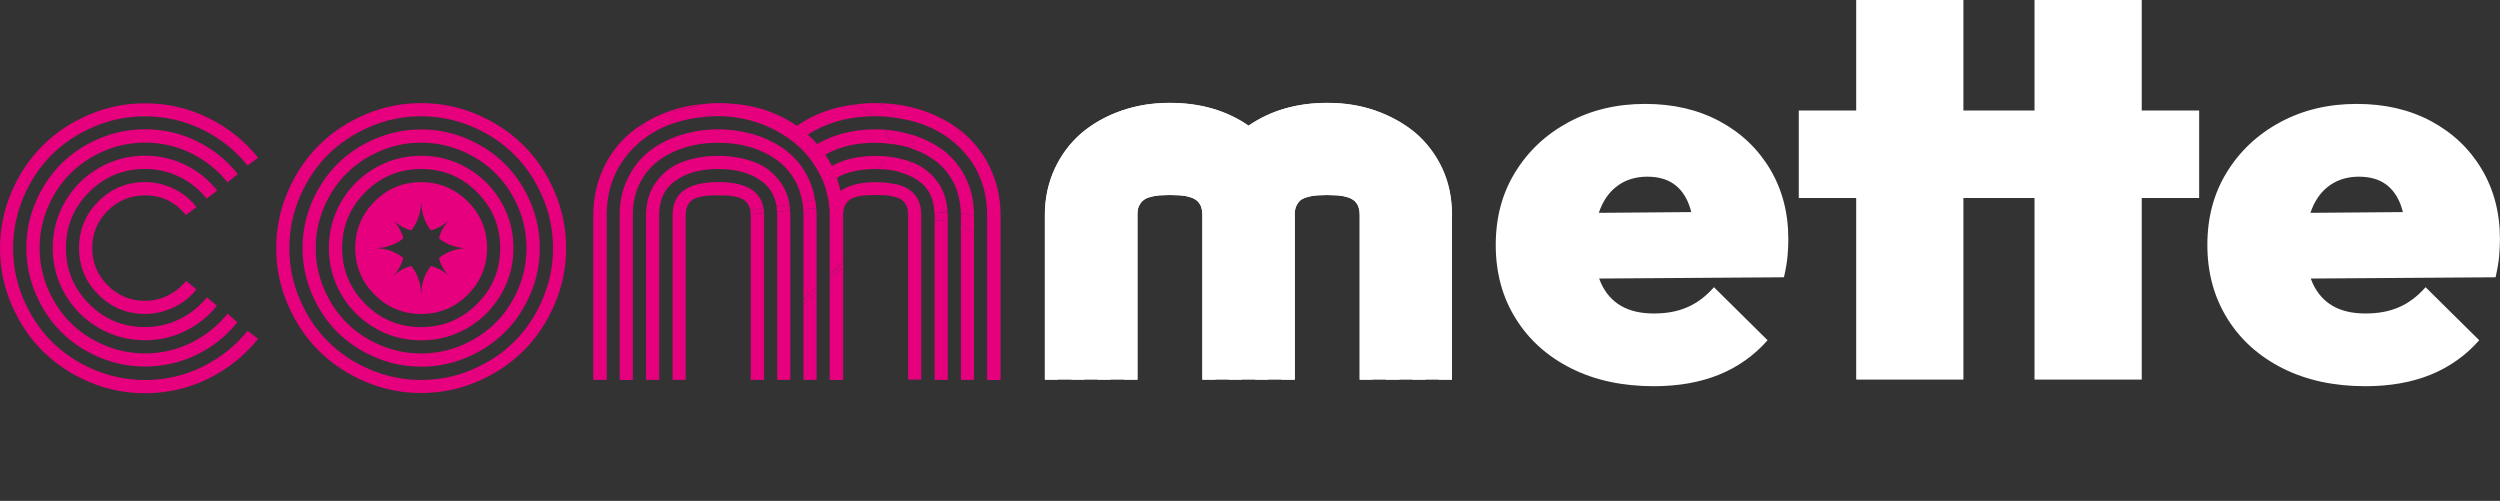
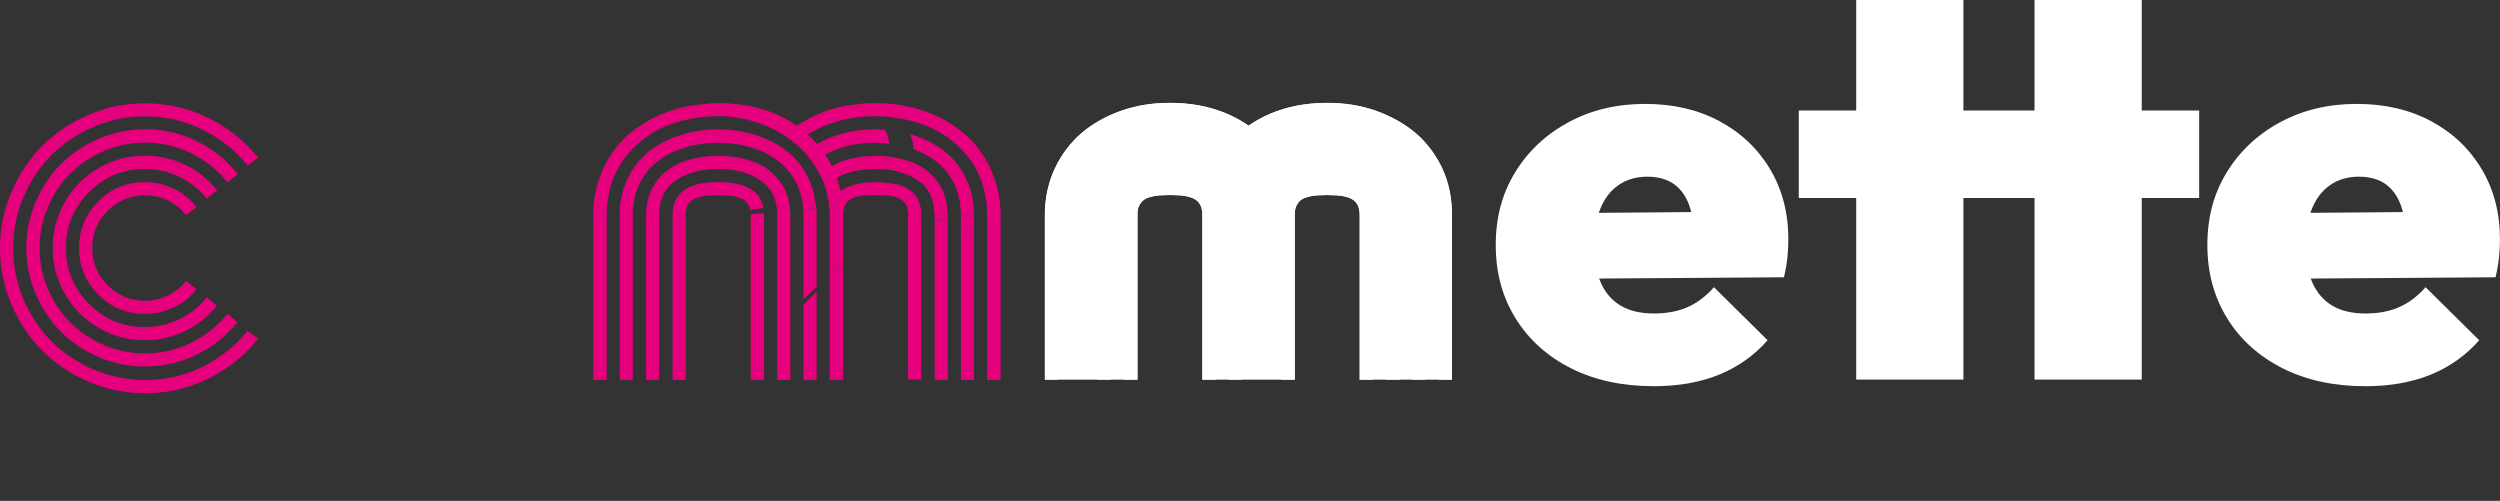
<svg xmlns="http://www.w3.org/2000/svg" viewBox="0 0 468.93 93.95">
  <rect x="0" y="0" width="468.93" height="93.95" fill="#333333" stroke="none" />
  <defs>
    <style>      .cls-1 {        fill: #fff;      }      .cls-2 {        fill: #e6007e;      }    </style>
  </defs>
  <g id="Calque_2" data-name="Calque 2">
    <g>
      <path class="cls-1" d="M310.21,72.44c-5.88,0-11.05-1.11-15.49-3.34s-7.92-5.33-10.41-9.34c-2.5-4-3.75-8.6-3.75-13.8s1.21-9.68,3.64-13.64c2.43-3.97,5.76-7.1,10-9.39,4.24-2.29,9.03-3.44,14.36-3.44s9.92,1.08,13.95,3.23c4.03,2.16,7.2,5.15,9.49,8.98,2.29,3.83,3.44,8.21,3.44,13.13,0,1.03-.05,2.1-.15,3.23-.1,1.13-.33,2.45-.67,3.95l-45.55.31v-12.31l38.07-.31-9.34,5.44c0-2.73-.33-4.98-.98-6.72-.65-1.74-1.63-3.06-2.92-3.95-1.3-.89-2.94-1.33-4.93-1.33s-3.83.51-5.33,1.54c-1.51,1.03-2.65,2.5-3.44,4.41-.79,1.92-1.18,4.24-1.18,6.98s.43,5.15,1.28,7.03c.85,1.88,2.1,3.3,3.74,4.26,1.64.96,3.7,1.44,6.16,1.44s4.5-.39,6.31-1.18,3.47-2.03,4.98-3.75l10.06,9.95c-2.53,2.87-5.58,5.03-9.13,6.47-3.56,1.44-7.63,2.15-12.21,2.15Z" />
      <path class="cls-1" d="M337.4,37.14v-16.41h75.1v16.41h-75.1ZM348.17,71.2V0h20.11v71.2h-20.11ZM381.62,71.2V0h20.11v71.2h-20.11Z" />
      <path class="cls-1" d="M443.69,72.44c-5.88,0-11.05-1.11-15.49-3.34s-7.92-5.33-10.41-9.34-3.75-8.6-3.75-13.8,1.21-9.68,3.64-13.64,5.76-7.1,10-9.39c4.24-2.29,9.03-3.44,14.36-3.44s9.92,1.08,13.95,3.23c4.03,2.16,7.2,5.15,9.49,8.98,2.29,3.83,3.44,8.21,3.44,13.13,0,1.03-.05,2.1-.15,3.23-.1,1.13-.33,2.45-.67,3.95l-45.55.31v-12.31l38.07-.31-9.34,5.44c0-2.73-.33-4.98-.98-6.72-.65-1.74-1.63-3.06-2.92-3.95-1.3-.89-2.94-1.33-4.93-1.33s-3.83.51-5.33,1.54c-1.51,1.03-2.65,2.5-3.44,4.41-.79,1.92-1.18,4.24-1.18,6.98s.43,5.15,1.28,7.03c.85,1.88,2.1,3.3,3.74,4.26,1.64.96,3.7,1.44,6.16,1.44s4.5-.39,6.31-1.18,3.47-2.03,4.98-3.75l10.06,9.95c-2.53,2.87-5.58,5.03-9.13,6.47-3.56,1.44-7.63,2.15-12.21,2.15Z" />
      <path class="cls-1" d="M227.99,40.33v30.88h-2.46v-30.88c0-.7-.12-1.23-.29-1.7-.23-.47-.53-.88-.88-1.11-.35-.23-.76-.47-1.35-.59-.53-.18-1.11-.23-1.64-.29-.53,0-1.17-.06-1.93-.06s-1.41.06-1.93.06c-.53.06-1.11.12-1.64.29-.59.12-1.05.35-1.35.59-.35.23-.64.64-.88,1.11-.23.47-.29,1-.29,1.7v30.88h-2.52v-30.88c0-4.16,2.87-6.21,8.61-6.21s8.55,2.05,8.55,6.21Z" />
      <path class="cls-1" d="M272.34,40.33v30.88h-2.46v-30.88c0-3.75-.94-7.03-2.81-9.9-1.93-2.81-4.45-4.98-7.62-6.45-3.11-1.46-6.62-2.23-10.49-2.23-4.86,0-9.08,1.17-12.71,3.46.53.47,1.11,1.05,1.76,1.76,3.11-1.82,6.8-2.75,10.96-2.75,2.52,0,4.92.41,7.15,1.11,2.29.76,4.22,1.76,5.86,3.11,1.7,1.35,3.05,3.05,3.98,5.1,1,1.99,1.46,4.28,1.46,6.8v30.88h-2.46v-30.88c0-2.17-.41-4.1-1.29-5.86-.82-1.76-1.93-3.16-3.4-4.28s-3.16-1.99-5.1-2.58c-1.93-.59-3.98-.88-6.21-.88-3.63,0-6.8.7-9.43,2.23.41.64.82,1.35,1.23,2.11,2.23-1.23,4.98-1.87,8.2-1.87,2.52,0,4.8.41,6.8,1.17,1.99.82,3.63,2.05,4.86,3.75,1.23,1.7,1.87,3.81,1.87,6.21v30.88h-2.52v-30.88c0-2.93-1-5.1-3.05-6.5-2.05-1.46-4.69-2.17-7.97-2.17-2.99,0-5.39.53-7.27,1.64.29.88.53,1.7.7,2.46,1.46-1.05,3.63-1.64,6.56-1.64,5.68,0,8.55,2.05,8.55,6.21v30.88h-2.46v-30.88c0-.7-.12-1.23-.29-1.7-.23-.47-.53-.88-.88-1.11-.35-.23-.76-.47-1.35-.59-.59-.18-1.11-.23-1.64-.29-.53,0-1.17-.06-1.93-.06s-1.46.06-1.99.06c-.53.06-1.05.12-1.58.29-.59.12-1.05.35-1.41.59-.29.23-.59.64-.82,1.11-.23.47-.29,1-.29,1.7v30.88h-2.52v-30.88c0-2.52-.53-4.92-1.64-7.21-1.11-2.28-2.64-4.28-4.51-5.92-1.87-1.64-4.1-2.99-6.68-3.98-2.58-.94-5.27-1.46-8.09-1.46-3.87,0-7.38.76-10.55,2.17-3.11,1.46-5.62,3.63-7.56,6.5-1.87,2.81-2.87,6.15-2.87,9.9v30.88h-2.46v-30.88c0-3.16.64-6.09,1.87-8.73,1.23-2.64,2.93-4.86,5.04-6.68,2.11-1.76,4.57-3.16,7.44-4.16,2.87-1,5.86-1.46,9.08-1.46,5.68,0,10.61,1.41,14.76,4.28,4.16-2.87,9.08-4.28,14.77-4.28,3.22,0,6.21.47,9.08,1.46,2.81,1,5.33,2.4,7.44,4.16,2.11,1.82,3.81,4.04,5.04,6.68,1.23,2.64,1.82,5.57,1.82,8.73Z" />
-       <path class="cls-1" d="M236.43,33.53c1,1.99,1.46,4.28,1.46,6.8v30.88h-2.46v-30.88c0-2.17-.41-4.1-1.23-5.86-.88-1.76-1.99-3.16-3.46-4.28s-3.16-1.99-5.1-2.58c-1.93-.59-3.98-.88-6.21-.88s-4.28.29-6.21.88c-1.93.59-3.63,1.46-5.1,2.58s-2.58,2.52-3.46,4.28c-.82,1.76-1.23,3.69-1.23,5.86v30.88h-2.46v-30.88c0-2.52.47-4.8,1.46-6.8.94-2.05,2.29-3.75,3.93-5.1,1.7-1.35,3.63-2.34,5.86-3.11,2.29-.7,4.69-1.11,7.21-1.11s4.92.41,7.15,1.11c2.29.76,4.22,1.76,5.92,3.11,1.64,1.35,2.99,3.05,3.93,5.1Z" />
      <path class="cls-1" d="M231.09,34.12c1.23,1.7,1.87,3.81,1.87,6.21v30.88h-2.46v-30.88c0-2.93-1.05-5.1-3.11-6.5-2.05-1.46-4.69-2.17-7.97-2.17s-5.92.7-7.97,2.17c-2.05,1.41-3.11,3.57-3.11,6.5v30.88h-2.46v-30.88c0-2.4.64-4.51,1.87-6.21,1.23-1.7,2.81-2.93,4.86-3.75,1.99-.76,4.28-1.17,6.8-1.17s4.8.41,6.8,1.17c1.99.82,3.63,2.05,4.86,3.75Z" />
      <path class="cls-1" d="M272.34,40.33v30.88h-17.29v-30.88c0-.7-.12-1.23-.29-1.7-.23-.47-.53-.88-.88-1.11-.35-.23-.76-.47-1.35-.59-.59-.18-1.11-.23-1.64-.29-.53,0-1.17-.06-1.93-.06s-1.47.06-1.99.06c-.53.06-1.05.12-1.58.29-.59.12-1.05.35-1.41.59-.29.23-.59.64-.82,1.11-.23.47-.29,1-.29,1.7v30.88h-17.34v-30.88c0-.7-.12-1.23-.29-1.7-.23-.47-.53-.88-.88-1.11-.35-.23-.76-.47-1.35-.59-.53-.18-1.11-.23-1.64-.29-.53,0-1.17-.06-1.93-.06s-1.41.06-1.93.06c-.53.06-1.11.12-1.64.29-.59.12-1.05.35-1.35.59-.35.23-.64.64-.88,1.11-.23.47-.29,1-.29,1.7v30.88h-17.34v-30.88c0-.26,0-.51.01-.77,0-.18.01-.36.03-.54,0-.18.02-.35.04-.52.01-.17.03-.34.05-.51,0-.09.02-.19.03-.28.03-.23.06-.46.09-.69.03-.21.06-.41.1-.62.02-.1.04-.21.06-.31.02-.09.04-.18.06-.28.01-.07.03-.14.05-.21.02-.1.04-.19.07-.29.02-.09.04-.17.07-.26.02-.09.05-.18.07-.27.02-.07.04-.14.06-.2.03-.13.07-.26.11-.38.01-.04.02-.08.03-.11.03-.1.06-.19.09-.29.03-.1.07-.21.1-.31.01-.04.03-.08.04-.11.04-.12.09-.25.13-.37.05-.14.1-.28.16-.41.07-.17.14-.34.21-.5.07-.17.15-.33.22-.5,1.23-2.64,2.93-4.86,5.04-6.68,2.11-1.76,4.57-3.16,7.44-4.16,2.87-1,5.86-1.47,9.08-1.47,5.69,0,10.61,1.41,14.77,4.28,4.16-2.87,9.08-4.28,14.77-4.28,3.22,0,6.21.47,9.08,1.47,2.81,1,5.33,2.4,7.44,4.16,2.11,1.82,3.81,4.04,5.04,6.68,1.23,2.64,1.82,5.57,1.82,8.73Z" />
    </g>
  </g>
  <g id="Calque_1" data-name="Calque 1">
    <g>
      <path class="cls-2" d="M48.44,29.57l-1.99,1.48c-2.31-2.86-5.14-5.12-8.5-6.76s-6.94-2.47-10.76-2.47c-3.34,0-6.54.65-9.6,1.96s-5.69,3.06-7.9,5.27-3.97,4.84-5.27,7.9-1.96,6.25-1.96,9.6.65,6.54,1.96,9.6,3.06,5.69,5.27,7.9,4.84,3.97,7.9,5.27,6.25,1.96,9.6,1.96c3.82,0,7.41-.82,10.76-2.47s6.19-3.9,8.5-6.76l1.96,1.51c-2.54,3.16-5.66,5.65-9.36,7.47s-7.65,2.73-11.86,2.73c-3.68,0-7.2-.72-10.56-2.16s-6.24-3.38-8.67-5.8-4.36-5.32-5.8-8.67-2.16-6.87-2.16-10.56.72-7.2,2.16-10.56,3.38-6.24,5.8-8.67,5.32-4.36,8.67-5.8,6.87-2.16,10.56-2.16c4.21,0,8.17.91,11.88,2.73s6.83,4.32,9.37,7.5ZM44.6,32.66l-1.92,1.54c-1.85-2.31-4.13-4.13-6.83-5.46s-5.58-1.99-8.65-1.99c-2.68,0-5.24.52-7.67,1.56s-4.54,2.45-6.32,4.22-3.18,3.88-4.22,6.32-1.56,5-1.56,7.67.52,5.24,1.56,7.67,2.45,4.54,4.22,6.32,3.88,3.18,6.32,4.22,5,1.56,7.67,1.56c3.07,0,5.95-.66,8.65-1.99s4.98-3.15,6.83-5.46l1.85,1.61c-2.08,2.59-4.63,4.62-7.66,6.09s-6.25,2.21-9.68,2.21c-3.02,0-5.9-.59-8.65-1.77s-5.11-2.76-7.09-4.74-3.56-4.34-4.74-7.09-1.77-5.63-1.77-8.65.59-5.9,1.77-8.65,2.76-5.11,4.74-7.09,4.34-3.56,7.09-4.74,5.63-1.77,8.65-1.77c3.46,0,6.7.74,9.73,2.23s5.59,3.54,7.67,6.15ZM40.72,35.75l-1.96,1.51c-1.37-1.74-3.07-3.1-5.1-4.09s-4.18-1.48-6.47-1.48c-4.1,0-7.59,1.45-10.49,4.36s-4.34,6.4-4.34,10.47,1.45,7.56,4.34,10.47,6.39,4.36,10.49,4.36c2.29,0,4.45-.5,6.49-1.49s3.74-2.36,5.12-4.1l1.89,1.58c-1.6,2.01-3.58,3.6-5.94,4.75s-4.87,1.73-7.55,1.73c-3.14,0-6.03-.77-8.69-2.32s-4.75-3.64-6.3-6.3-2.32-5.55-2.32-8.69.77-6.03,2.32-8.69,3.64-4.75,6.3-6.3,5.55-2.32,8.69-2.32c2.68,0,5.2.58,7.57,1.73s4.35,2.75,5.96,4.79ZM36.87,38.84l-1.99,1.51c-1.99-2.47-4.55-3.71-7.69-3.71-2.72,0-5.05.97-6.99,2.9s-2.9,4.26-2.9,6.99.97,5.05,2.9,6.99,4.26,2.9,6.99,2.9c1.53,0,2.97-.33,4.31-1s2.48-1.58,3.42-2.75l1.92,1.61c-1.14,1.44-2.56,2.57-4.26,3.38s-3.49,1.22-5.39,1.22c-3.41,0-6.32-1.21-8.74-3.62s-3.62-5.33-3.62-8.74,1.21-6.32,3.62-8.74,5.33-3.62,8.74-3.62c1.92,0,3.73.42,5.42,1.25s3.11,1.97,4.26,3.42Z" />
-       <path class="cls-2" d="M53.97,57.09c-1.44-3.35-2.16-6.87-2.16-10.56s.72-7.2,2.16-10.56,3.38-6.24,5.8-8.67,5.32-4.36,8.67-5.8,6.87-2.16,10.56-2.16,7.2.72,10.56,2.16,6.24,3.38,8.67,5.8,4.36,5.32,5.8,8.67,2.16,6.87,2.16,10.56-.72,7.2-2.16,10.56-3.38,6.24-5.8,8.67-5.32,4.36-8.67,5.8-6.87,2.16-10.56,2.16-7.2-.72-10.56-2.16-6.24-3.38-8.67-5.8-4.36-5.32-5.8-8.67ZM56.23,36.94c-1.3,3.06-1.96,6.25-1.96,9.6s.65,6.54,1.96,9.6,3.06,5.69,5.27,7.9,4.84,3.97,7.9,5.27,6.25,1.96,9.6,1.96,6.54-.65,9.6-1.96,5.69-3.06,7.9-5.27,3.97-4.84,5.27-7.9,1.96-6.25,1.96-9.6-.65-6.54-1.96-9.6-3.06-5.69-5.27-7.9-4.84-3.97-7.9-5.27-6.25-1.96-9.6-1.96-6.54.65-9.6,1.96-5.69,3.06-7.9,5.27-3.97,4.84-5.27,7.9ZM58.52,55.18c-1.18-2.75-1.77-5.63-1.77-8.65s.59-5.9,1.77-8.65,2.76-5.11,4.74-7.09,4.34-3.56,7.09-4.74,5.63-1.77,8.65-1.77,5.9.59,8.65,1.77,5.11,2.76,7.09,4.74,3.56,4.34,4.74,7.09,1.77,5.63,1.77,8.65-.59,5.9-1.77,8.65-2.76,5.11-4.74,7.09-4.34,3.56-7.09,4.74c-2.75,1.18-5.63,1.77-8.65,1.77s-5.9-.59-8.65-1.77-5.11-2.76-7.09-4.74-3.56-4.34-4.74-7.09ZM60.78,38.86c-1.04,2.44-1.56,5-1.56,7.67s.52,5.24,1.56,7.67,2.45,4.54,4.22,6.32,3.88,3.18,6.32,4.22,5,1.56,7.67,1.56,5.24-.52,7.67-1.56,4.54-2.45,6.32-4.22,3.18-3.88,4.22-6.32,1.56-5,1.56-7.67-.52-5.24-1.56-7.67-2.45-4.54-4.22-6.32-3.88-3.18-6.32-4.22-5-1.56-7.67-1.56-5.24.52-7.67,1.56-4.54,2.45-6.32,4.22-3.18,3.88-4.22,6.32ZM64.01,55.22c-1.54-2.65-2.32-5.55-2.32-8.69s.77-6.03,2.32-8.69,3.64-4.75,6.3-6.3,5.55-2.32,8.69-2.32,6.03.77,8.69,2.32,4.75,3.64,6.3,6.3,2.32,5.55,2.32,8.69-.77,6.03-2.32,8.69-3.64,4.75-6.3,6.3-5.55,2.32-8.69,2.32-6.03-.77-8.69-2.32-4.75-3.64-6.3-6.3ZM68.51,36.06c-2.9,2.91-4.34,6.4-4.34,10.47s1.45,7.56,4.34,10.47,6.39,4.36,10.49,4.36,7.59-1.45,10.49-4.36,4.34-6.4,4.34-10.47-1.45-7.56-4.34-10.47-6.39-4.36-10.49-4.36-7.59,1.45-10.49,4.36ZM70.26,55.27c-2.41-2.41-3.62-5.33-3.62-8.74s1.21-6.32,3.62-8.74,5.33-3.62,8.74-3.62,6.32,1.21,8.74,3.62,3.62,5.33,3.62,8.74-1.21,6.32-3.62,8.74-5.33,3.62-8.74,3.62-6.32-1.21-8.74-3.62ZM72.01,39.55c-1.93,1.93-2.9,4.26-2.9,6.99s.97,5.05,2.9,6.99,4.26,2.9,6.99,2.9,5.05-.97,6.99-2.9,2.9-4.26,2.9-6.99-.97-5.05-2.9-6.99-4.26-2.9-6.99-2.9-5.05.97-6.99,2.9Z" />
      <path class="cls-2" d="M134.71,34.16c-5.74,0-8.55,2.05-8.55,6.21v30.88h2.46v-30.88c0-.7.12-1.23.29-1.7.23-.47.53-.88.88-1.11.35-.23.76-.47,1.35-.59.53-.18,1.11-.23,1.64-.29.53,0,1.17-.06,1.93-.06s1.41.06,1.93.06c.53.06,1.11.12,1.64.29.59.12,1.05.35,1.35.59.35.23.64.64.88,1.11.06.23.18.47.23.7.82-.12,1.64-.23,2.46-.35-.59-3.28-3.4-4.86-8.5-4.86ZM143.27,39.97c-.82.06-1.64.12-2.46.23v31.05h2.52v-30.88c0-.12,0-.29-.06-.41ZM148.19,39.5c-.82.06-1.64.12-2.46.23.06.23.06.41.06.64v30.88h2.46v-30.88c0-.29,0-.59-.06-.88ZM146.37,34.16c-1.23-1.7-2.81-2.99-4.86-3.75-1.99-.76-4.28-1.17-6.8-1.17s-4.8.41-6.8,1.17c-1.99.76-3.63,2.05-4.86,3.75-1.23,1.7-1.87,3.81-1.87,6.21v30.88h2.46v-30.88c0-2.93,1.05-5.1,3.11-6.5,2.05-1.46,4.69-2.17,7.97-2.17s5.92.7,7.97,2.17c1.64,1.11,2.64,2.75,2.99,4.86.82-.12,1.58-.23,2.4-.35-.23-1.58-.82-2.99-1.7-4.22ZM151.7,33.58c-.94-2.05-2.29-3.75-3.93-5.1-1.7-1.35-3.63-2.34-5.86-3.11-2.28-.7-4.69-1.11-7.21-1.11s-4.92.41-7.15,1.11c-2.29.76-4.22,1.76-5.92,3.11-1.64,1.35-2.99,3.05-3.93,5.1-1,1.99-1.46,4.28-1.46,6.8v30.88h2.46v-30.88c0-2.17.41-4.1,1.23-5.86.88-1.76,1.99-3.16,3.46-4.28,1.46-1.11,3.16-1.99,5.1-2.58,1.93-.59,3.98-.88,6.21-.88s4.28.29,6.21.88c1.93.59,3.63,1.46,5.1,2.58,1.46,1.11,2.58,2.52,3.46,4.28.47,1.05.82,2.17,1.05,3.4.82-.12,1.58-.29,2.34-.47-.18-1.41-.59-2.7-1.17-3.87ZM150.71,57.13v14.12h2.46v-16.52c-.82.82-1.64,1.64-2.46,2.4ZM153.11,39.03c-.82.06-1.64.18-2.46.23.06.35.06.7.06,1.11v15.76c.82-.76,1.64-1.52,2.46-2.34v-13.42c0-.47,0-.88-.06-1.35ZM146.37,34.16c-1.23-1.7-2.81-2.99-4.86-3.75-1.99-.76-4.28-1.17-6.8-1.17s-4.8.41-6.8,1.17c-1.99.76-3.63,2.05-4.86,3.75-1.23,1.7-1.87,3.81-1.87,6.21v5.1c.82-.47,1.64-.88,2.46-1.29v-3.81c0-2.93,1.05-5.1,3.11-6.5,2.05-1.46,4.69-2.17,7.97-2.17s5.92.7,7.97,2.17c1.64,1.11,2.64,2.75,2.99,4.86.82-.12,1.58-.23,2.4-.35-.23-1.58-.82-2.99-1.7-4.22ZM175.9,34.16c-1.23-1.7-2.87-2.99-4.86-3.75-.06,0-.12-.06-.18-.06-.23.76-.64,1.52-1.23,2.23.94.29,1.82.76,2.58,1.29,1.99,1.35,2.99,3.4,3.05,6.15.12-.06.23-.06.35-.06.76-.06,1.41-.12,2.11-.12-.06-2.17-.7-4.1-1.82-5.68ZM181.23,33.58c-.94-2.05-2.29-3.75-3.93-5.1-1.7-1.35-3.63-2.34-5.92-3.11-.23-.06-.47-.12-.7-.18.47.94.7,1.87.64,2.81,1.58.53,2.99,1.29,4.22,2.23,1.46,1.11,2.58,2.52,3.46,4.28.76,1.64,1.17,3.46,1.23,5.51.88.12,1.7.29,2.46.53v-.18c0-2.52-.47-4.8-1.46-6.8ZM181.23,33.58c-.94-2.05-2.29-3.75-3.93-5.1-1.7-1.35-3.63-2.34-5.92-3.11-.23-.06-.47-.12-.7-.18.47.94.7,1.87.64,2.81,1.58.53,2.99,1.29,4.22,2.23,1.46,1.11,2.58,2.52,3.46,4.28.76,1.64,1.17,3.46,1.23,5.51.88.12,1.7.29,2.46.53v-.18c0-2.52-.47-4.8-1.46-6.8ZM185.8,31.65c-1.23-2.7-2.93-4.86-5.04-6.68-2.11-1.76-4.57-3.16-7.44-4.16-2.75-.94-5.57-1.41-8.61-1.46.18.12.35.18.53.29,1.41.82,2.52,1.64,3.4,2.58,2.17.29,4.22.94,6.15,1.82,3.11,1.46,5.62,3.63,7.56,6.45,1.87,2.87,2.81,6.15,2.81,9.9v30.88h2.52v-30.88c0-3.16-.64-6.09-1.87-8.73ZM181.23,33.58c-.94-2.05-2.29-3.75-3.93-5.1-1.7-1.35-3.63-2.34-5.92-3.11-.23-.06-.47-.12-.7-.18.47.94.7,1.87.64,2.81,1.58.53,2.99,1.29,4.22,2.23,1.46,1.11,2.58,2.52,3.46,4.28.76,1.64,1.17,3.46,1.23,5.51.88.12,1.7.29,2.46.53v-.18c0-2.52-.47-4.8-1.46-6.8ZM181.23,33.58c-.94-2.05-2.29-3.75-3.93-5.1-1.7-1.35-3.63-2.34-5.92-3.11-.23-.06-.47-.12-.7-.18.47.94.7,1.87.64,2.81,1.58.53,2.99,1.29,4.22,2.23,1.46,1.11,2.58,2.52,3.46,4.28.76,1.64,1.17,3.46,1.23,5.51.88.12,1.7.29,2.46.53v-.18c0-2.52-.47-4.8-1.46-6.8ZM151.7,33.58c-.94-2.05-2.29-3.75-3.93-5.1-1.7-1.35-3.63-2.34-5.86-3.11-2.28-.7-4.69-1.11-7.21-1.11s-4.92.41-7.15,1.11c-2.29.76-4.22,1.76-5.92,3.11-1.64,1.35-2.99,3.05-3.93,5.1-1,1.99-1.46,4.28-1.46,6.8v9.2c.82-.64,1.64-1.23,2.46-1.82v-7.38c0-2.17.41-4.1,1.23-5.86.88-1.76,1.99-3.16,3.46-4.28,1.46-1.11,3.16-1.99,5.1-2.58,1.93-.59,3.98-.88,6.21-.88s4.28.29,6.21.88c1.93.59,3.63,1.46,5.1,2.58,1.46,1.11,2.58,2.52,3.46,4.28.47,1.05.82,2.17,1.05,3.4.82-.12,1.58-.29,2.34-.47-.18-1.41-.59-2.7-1.17-3.87ZM175.9,34.16c-1.23-1.7-2.87-2.99-4.86-3.75-.06,0-.12-.06-.18-.06-.23.76-.64,1.52-1.23,2.23.94.29,1.82.76,2.58,1.29,1.99,1.35,2.99,3.4,3.05,6.15.12-.06.23-.06.35-.06.76-.06,1.41-.12,2.11-.12-.06-2.17-.7-4.1-1.82-5.68ZM175.32,41.43v29.82h2.46v-29.76c-.76-.12-1.58-.18-2.46-.06ZM180.24,42.19v29.06h2.46v-27.42c-.76-.7-1.58-1.23-2.46-1.64ZM181.23,33.58c-.94-2.05-2.29-3.75-3.93-5.1-1.7-1.35-3.63-2.34-5.92-3.11-.23-.06-.47-.12-.7-.18.47.94.7,1.87.64,2.81,1.58.53,2.99,1.29,4.22,2.23,1.46,1.11,2.58,2.52,3.46,4.28.76,1.64,1.17,3.46,1.23,5.51.88.12,1.7.29,2.46.53v-.18c0-2.52-.47-4.8-1.46-6.8ZM175.9,34.16c-1.23-1.7-2.87-2.99-4.86-3.75-.06,0-.12-.06-.18-.06-.23.76-.64,1.52-1.23,2.23.94.29,1.82.76,2.58,1.29,1.99,1.35,2.99,3.4,3.05,6.15.12-.06.23-.06.35-.06.76-.06,1.41-.12,2.11-.12-.06-2.17-.7-4.1-1.82-5.68ZM175.32,41.43v27.36c.7-.41,1.41-.88,2.11-1.41.12-.12.23-.18.35-.29v-25.6c-.76-.12-1.58-.18-2.46-.06ZM151.7,33.58c-.94-2.05-2.29-3.75-3.93-5.1-1.7-1.35-3.63-2.34-5.86-3.11-2.28-.7-4.69-1.11-7.21-1.11s-4.92.41-7.15,1.11c-2.29.76-4.22,1.76-5.92,3.11-1.64,1.35-2.99,3.05-3.93,5.1-1,1.99-1.46,4.28-1.46,6.8v9.2c.82-.64,1.64-1.23,2.46-1.82v-7.38c0-2.17.41-4.1,1.23-5.86.88-1.76,1.99-3.16,3.46-4.28,1.46-1.11,3.16-1.99,5.1-2.58,1.93-.59,3.98-.88,6.21-.88s4.28.29,6.21.88c1.93.59,3.63,1.46,5.1,2.58,1.46,1.11,2.58,2.52,3.46,4.28.47,1.05.82,2.17,1.05,3.4.82-.12,1.58-.29,2.34-.47-.18-1.41-.59-2.7-1.17-3.87ZM175.9,34.16c-1.23-1.7-2.87-2.99-4.86-3.75-.06,0-.12-.06-.18-.06-.23.76-.64,1.52-1.23,2.23.94.29,1.82.76,2.58,1.29,1.99,1.35,2.99,3.4,3.05,6.15.12-.06.23-.06.35-.06.76-.06,1.41-.12,2.11-.12-.06-2.17-.7-4.1-1.82-5.68ZM175.32,41.43v27.36c.7-.41,1.41-.88,2.11-1.41.12-.12.23-.18.35-.29v-25.6c-.76-.12-1.58-.18-2.46-.06ZM134.71,34.16c-5.74,0-8.55,2.05-8.55,6.21v2.69c.82-.41,1.64-.76,2.46-1v-1.7c0-.7.12-1.23.29-1.7.23-.47.53-.88.88-1.11.35-.23.76-.47,1.35-.59.53-.18,1.11-.23,1.64-.29.53,0,1.17-.06,1.93-.06s1.41.06,1.93.06c.53.06,1.11.12,1.64.29.59.12,1.05.35,1.35.59.35.23.64.64.88,1.11.06.23.18.47.23.7.82-.12,1.64-.23,2.46-.35-.59-3.28-3.4-4.86-8.5-4.86ZM146.37,34.16c-1.23-1.7-2.81-2.99-4.86-3.75-1.99-.76-4.28-1.17-6.8-1.17s-4.8.41-6.8,1.17c-1.99.76-3.63,2.05-4.86,3.75-1.23,1.7-1.87,3.81-1.87,6.21v5.86c.88-.53,1.7-.94,2.46-1.35v-4.51c0-2.93,1.05-5.1,3.11-6.5,2.05-1.46,4.69-2.17,7.97-2.17s5.92.7,7.97,2.17c1.64,1.11,2.64,2.75,2.99,4.86.82-.12,1.58-.23,2.4-.35-.23-1.58-.82-2.99-1.7-4.22ZM148.19,39.5c-.82.06-1.64.12-2.46.23.06.23.06.41.06.64v19.92c.82-.64,1.64-1.29,2.46-1.99v-17.93c0-.29,0-.59-.06-.88ZM151.7,33.58c-.94-2.05-2.29-3.75-3.93-5.1-1.7-1.35-3.63-2.34-5.86-3.11-2.28-.7-4.69-1.11-7.21-1.11s-4.92.41-7.15,1.11c-2.29.76-4.22,1.76-5.92,3.11-1.64,1.35-2.99,3.05-3.93,5.1-1,1.99-1.46,4.28-1.46,6.8v9.2c.82-.64,1.64-1.23,2.46-1.82v-7.38c0-2.17.41-4.1,1.23-5.86.88-1.76,1.99-3.16,3.46-4.28,1.46-1.11,3.16-1.99,5.1-2.58,1.93-.59,3.98-.88,6.21-.88s4.28.29,6.21.88c1.93.59,3.63,1.46,5.1,2.58,1.46,1.11,2.58,2.52,3.46,4.28.47,1.05.82,2.17,1.05,3.4.82-.12,1.58-.29,2.34-.47-.18-1.41-.59-2.7-1.17-3.87ZM153.11,39.03c-.82.06-1.64.18-2.46.23.06.35.06.7.06,1.11v15.76c.82-.76,1.64-1.52,2.46-2.34v-13.42c0-.47,0-.88-.06-1.35ZM134.71,34.16c-5.74,0-8.55,2.05-8.55,6.21v3.34c.29-.18.53-.23.76-.35.59-.23,1.11-.41,1.7-.64v-2.34c0-.7.12-1.23.29-1.7.23-.47.53-.88.88-1.11.35-.23.76-.47,1.35-.59.53-.18,1.11-.23,1.64-.29.53,0,1.17-.06,1.93-.06s1.41.06,1.93.06c.53.06,1.11.12,1.64.29.59.12,1.05.35,1.35.59.35.23.64.64.88,1.11.06.23.18.47.23.7.82-.12,1.64-.23,2.46-.35-.59-3.28-3.4-4.86-8.5-4.86ZM143.27,39.97c-.82.06-1.64.12-2.46.23v23.67c.88-.53,1.7-1.11,2.52-1.7v-21.8c0-.12,0-.29-.06-.41ZM146.37,34.16c-1.23-1.7-2.81-2.99-4.86-3.75-1.99-.76-4.28-1.17-6.8-1.17s-4.8.41-6.8,1.17c-1.99.76-3.63,2.05-4.86,3.75-1.23,1.7-1.87,3.81-1.87,6.21v5.86c.88-.53,1.7-.94,2.46-1.35v-4.51c0-2.93,1.05-5.1,3.11-6.5,2.05-1.46,4.69-2.17,7.97-2.17s5.92.7,7.97,2.17c1.64,1.11,2.64,2.75,2.99,4.86.82-.12,1.58-.23,2.4-.35-.23-1.58-.82-2.99-1.7-4.22ZM148.19,39.5c-.82.06-1.64.12-2.46.23.06.23.06.41.06.64v19.92c.82-.64,1.64-1.29,2.46-1.99v-17.93c0-.29,0-.59-.06-.88ZM151.7,33.58c-.94-2.05-2.29-3.75-3.93-5.1-1.7-1.35-3.63-2.34-5.86-3.11-2.28-.7-4.69-1.11-7.21-1.11s-4.92.41-7.15,1.11c-2.29.76-4.22,1.76-5.92,3.11-1.64,1.35-2.99,3.05-3.93,5.1-1,1.99-1.46,4.28-1.46,6.8v9.2c.82-.64,1.64-1.23,2.46-1.82v-7.38c0-2.17.41-4.1,1.23-5.86.88-1.76,1.99-3.16,3.46-4.28,1.46-1.11,3.16-1.99,5.1-2.58,1.93-.59,3.98-.88,6.21-.88s4.28.29,6.21.88c1.93.59,3.63,1.46,5.1,2.58,1.46,1.11,2.58,2.52,3.46,4.28.47,1.05.82,2.17,1.05,3.4.82-.12,1.58-.29,2.34-.47-.18-1.41-.59-2.7-1.17-3.87ZM153.11,39.03c-.82.06-1.64.18-2.46.23.06.35.06.7.06,1.11v15.76c.82-.76,1.64-1.52,2.46-2.34v-13.42c0-.47,0-.88-.06-1.35ZM156.57,51.57c-.29.29-.64.59-.94.88v18.81h2.52v-21.09c-.53.47-1.11.94-1.58,1.41ZM167.76,34.52c-1-.23-2.17-.35-3.52-.35s-2.52.12-3.52.35c-1.23.29-2.23.7-3.05,1.29-.18-.76-.41-1.58-.7-2.46,1.87-1.11,4.28-1.64,7.27-1.64h.29c.76-.76,1.35-1.58,1.64-2.4-.64-.06-1.29-.06-1.93-.06-3.22,0-5.98.64-8.2,1.87-.41-.76-.82-1.46-1.23-2.11,2.64-1.52,5.8-2.23,9.43-2.23.88,0,1.7.06,2.52.18,0-.88-.23-1.76-.82-2.64-.59-.06-1.11-.06-1.7-.06-4.16,0-7.79.94-10.96,2.75-.64-.7-1.23-1.29-1.76-1.76,3.52-2.23,7.62-3.4,12.3-3.46-.94-.7-2.11-1.46-3.57-2.17-4.04.47-7.62,1.82-10.78,3.98-3.57-2.46-7.68-3.87-12.36-4.16-1.35.59-3.05,1.52-4.8,2.46.76-.06,1.58-.12,2.4-.12,2.81,0,5.51.53,8.09,1.46,2.58,1,4.86,2.34,6.74,3.98,1.87,1.64,3.34,3.63,4.45,5.92.59,1.17,1,2.4,1.23,3.63.18.64.29,1.29.29,1.93.12.53.12,1.11.12,1.64v11.13c.82-.76,1.7-1.52,2.52-2.28v-8.85c0-.7.12-1.23.29-1.7.12-.23.23-.41.35-.59.18-.23.35-.41.53-.53.29-.23.76-.47,1.35-.59.53-.18,1.11-.23,1.64-.29.47,0,1.11-.06,1.82-.06h.12c.76,0,1.41.06,1.93.06.53.06,1.11.12,1.64.29.59.12,1,.35,1.35.59.35.23.64.64.88,1.11.18.47.29,1,.29,1.7v30.88h2.46v-30.88c0-3.16-1.64-5.16-5.04-5.86ZM125.34,20.92c1.64-.23,4.04-.76,6.56-1.41-2.17.18-4.22.59-6.27,1.29-.12.06-.18.06-.29.12ZM120.42,23.38c-.82.47-1.52,1-2.23,1.58-2.11,1.82-3.81,3.98-5.04,6.68-1.23,2.64-1.87,5.57-1.87,8.73v30.88h2.52v-30.88c0-3.75.94-7.09,2.81-9.9,1.52-2.29,3.46-4.1,5.74-5.51-1.05-.29-1.64-.88-1.93-1.58ZM153.11,39.03c-.82.06-1.64.18-2.46.23.06.35.06.7.06,1.11v15.76c.82-.76,1.64-1.52,2.46-2.34v-13.42c0-.47,0-.88-.06-1.35ZM151.7,33.58c-.94-2.05-2.29-3.75-3.93-5.1-1.7-1.35-3.63-2.34-5.86-3.11-2.28-.7-4.69-1.11-7.21-1.11s-4.92.41-7.15,1.11c-2.29.76-4.22,1.76-5.92,3.11-1.64,1.35-2.99,3.05-3.93,5.1-1,1.99-1.46,4.28-1.46,6.8v9.2c.82-.64,1.64-1.23,2.46-1.82v-7.38c0-2.17.41-4.1,1.23-5.86.88-1.76,1.99-3.16,3.46-4.28,1.46-1.11,3.16-1.99,5.1-2.58,1.93-.59,3.98-.88,6.21-.88s4.28.29,6.21.88c1.93.59,3.63,1.46,5.1,2.58,1.46,1.11,2.58,2.52,3.46,4.28.47,1.05.82,2.17,1.05,3.4.82-.12,1.58-.29,2.34-.47-.18-1.41-.59-2.7-1.17-3.87ZM148.19,39.5c-.82.06-1.64.12-2.46.23.06.23.06.41.06.64v19.92c.82-.64,1.64-1.29,2.46-1.99v-17.93c0-.29,0-.59-.06-.88ZM146.37,34.16c-1.23-1.7-2.81-2.99-4.86-3.75-1.99-.76-4.28-1.17-6.8-1.17s-4.8.41-6.8,1.17c-1.99.76-3.63,2.05-4.86,3.75-1.23,1.7-1.87,3.81-1.87,6.21v5.86c.88-.53,1.7-.94,2.46-1.35v-4.51c0-2.93,1.05-5.1,3.11-6.5,2.05-1.46,4.69-2.17,7.97-2.17s5.92.7,7.97,2.17c1.64,1.11,2.64,2.75,2.99,4.86.82-.12,1.58-.23,2.4-.35-.23-1.58-.82-2.99-1.7-4.22ZM143.27,39.97c-.82.06-1.64.12-2.46.23v23.67c.88-.53,1.7-1.11,2.52-1.7v-21.8c0-.12,0-.29-.06-.41ZM134.71,34.16c-5.74,0-8.55,2.05-8.55,6.21v3.34c.29-.18.53-.23.76-.35.59-.23,1.11-.41,1.7-.64v-2.34c0-.7.12-1.23.29-1.7.23-.47.53-.88.88-1.11.35-.23.76-.47,1.35-.59.53-.18,1.11-.23,1.64-.29.53,0,1.17-.06,1.93-.06s1.41.06,1.93.06c.53.06,1.11.12,1.64.29.59.12,1.05.35,1.35.59.35.23.64.64.88,1.11.06.23.18.47.23.7.82-.12,1.64-.23,2.46-.35-.59-3.28-3.4-4.86-8.5-4.86ZM151.7,33.58c-.94-2.05-2.29-3.75-3.93-5.1-1.7-1.35-3.63-2.34-5.86-3.11-2.28-.7-4.69-1.11-7.21-1.11s-4.92.41-7.15,1.11c-2.29.76-4.22,1.76-5.92,3.11-1.64,1.35-2.99,3.05-3.93,5.1-1,1.99-1.46,4.28-1.46,6.8v9.2c.82-.64,1.64-1.23,2.46-1.82v-7.38c0-2.17.41-4.1,1.23-5.86.88-1.76,1.99-3.16,3.46-4.28,1.46-1.11,3.16-1.99,5.1-2.58,1.93-.59,3.98-.88,6.21-.88s4.28.29,6.21.88c1.93.59,3.63,1.46,5.1,2.58,1.46,1.11,2.58,2.52,3.46,4.28.47,1.05.82,2.17,1.05,3.4.82-.12,1.58-.29,2.34-.47-.18-1.41-.59-2.7-1.17-3.87ZM175.9,34.16c-1.23-1.7-2.87-2.99-4.86-3.75-.06,0-.12-.06-.18-.06-.23.76-.64,1.52-1.23,2.23.94.29,1.82.76,2.58,1.29,1.99,1.35,2.99,3.4,3.05,6.15.12-.06.23-.06.35-.06.76-.06,1.41-.12,2.11-.12-.06-2.17-.7-4.1-1.82-5.68ZM175.32,41.43v27.36c.7-.41,1.41-.88,2.11-1.41.12-.12.23-.18.35-.29v-25.6c-.76-.12-1.58-.18-2.46-.06ZM151.7,33.58c-.94-2.05-2.29-3.75-3.93-5.1-1.7-1.35-3.63-2.34-5.86-3.11-2.28-.7-4.69-1.11-7.21-1.11s-4.92.41-7.15,1.11c-2.29.76-4.22,1.76-5.92,3.11-1.64,1.35-2.99,3.05-3.93,5.1-1,1.99-1.46,4.28-1.46,6.8v9.2c.82-.64,1.64-1.23,2.46-1.82v-7.38c0-2.17.41-4.1,1.23-5.86.88-1.76,1.99-3.16,3.46-4.28,1.46-1.11,3.16-1.99,5.1-2.58,1.93-.59,3.98-.88,6.21-.88s4.28.29,6.21.88c1.93.59,3.63,1.46,5.1,2.58,1.46,1.11,2.58,2.52,3.46,4.28.47,1.05.82,2.17,1.05,3.4.82-.12,1.58-.29,2.34-.47-.18-1.41-.59-2.7-1.17-3.87ZM151.7,33.58c-.94-2.05-2.29-3.75-3.93-5.1-1.7-1.35-3.63-2.34-5.86-3.11-2.28-.7-4.69-1.11-7.21-1.11s-4.92.41-7.15,1.11c-2.29.76-4.22,1.76-5.92,3.11-1.64,1.35-2.99,3.05-3.93,5.1-1,1.99-1.46,4.28-1.46,6.8v9.2c.82-.64,1.64-1.23,2.46-1.82v-7.38c0-2.17.41-4.1,1.23-5.86.88-1.76,1.99-3.16,3.46-4.28,1.46-1.11,3.16-1.99,5.1-2.58,1.93-.59,3.98-.88,6.21-.88s4.28.29,6.21.88c1.93.59,3.63,1.46,5.1,2.58,1.46,1.11,2.58,2.52,3.46,4.28.47,1.05.82,2.17,1.05,3.4.82-.12,1.58-.29,2.34-.47-.18-1.41-.59-2.7-1.17-3.87ZM146.37,34.16c-1.23-1.7-2.81-2.99-4.86-3.75-1.99-.76-4.28-1.17-6.8-1.17s-4.8.41-6.8,1.17c-1.99.76-3.63,2.05-4.86,3.75-1.23,1.7-1.87,3.81-1.87,6.21v5.1c.82-.47,1.64-.88,2.46-1.29v-3.81c0-2.93,1.05-5.1,3.11-6.5,2.05-1.46,4.69-2.17,7.97-2.17s5.92.7,7.97,2.17c1.64,1.11,2.64,2.75,2.99,4.86.82-.12,1.58-.23,2.4-.35-.23-1.58-.82-2.99-1.7-4.22Z" />
    </g>
    <path class="cls-2" d="M137.11,19.46c-1.35.59-3.05,1.52-4.8,2.46-2.93.23-5.68.94-8.14,2.05-.64.29-1.23.64-1.82,1-1.05-.29-1.64-.88-1.93-1.58,1.46-1,3.11-1.82,4.92-2.46,1.64-.23,4.04-.76,6.56-1.41.94-.12,1.87-.18,2.81-.18.82,0,1.64,0,2.4.12Z" />
    <path class="cls-2" d="M170.86,30.36c-.23.76-.64,1.52-1.23,2.23-1.46-.59-3.16-.88-5.1-.88.76-.76,1.35-1.58,1.64-2.4,1.7.18,3.28.53,4.69,1.05Z" />
-     <path class="cls-2" d="M171.33,28.01c-.29-.18-.59-.23-.88-.35-1.17-.35-2.4-.59-3.69-.7,0-.88-.23-1.76-.82-2.64,1.64.12,3.22.41,4.75.88.47.94.7,1.87.64,2.81Z" />
+     <path class="cls-2" d="M171.33,28.01Z" />
    <path class="cls-2" d="M148.19,39.5c-.82.06-1.64.12-2.46.23,0-.35,0-.7-.06-1,.82-.12,1.58-.23,2.4-.35.06.35.12.7.12,1.11Z" />
-     <path class="cls-2" d="M143.27,39.97c-.82.06-1.64.12-2.46.23,0-.29-.06-.59-.06-.82.82-.12,1.64-.23,2.46-.35.06.29.12.59.06.94Z" />
-     <path class="cls-2" d="M153.17,53.79v.94c-.82.82-1.64,1.64-2.46,2.4v-1c.82-.76,1.64-1.52,2.46-2.34Z" />
    <path class="cls-2" d="M158.15,49.22v.94c-.53.47-1.11.94-1.58,1.41-.29.29-.64.59-.94.88v-.94c.82-.76,1.7-1.52,2.52-2.28Z" />
    <path class="cls-2" d="M182.7,40.55v3.28c-.76-.7-1.58-1.23-2.46-1.64v-2.17c.88.12,1.7.29,2.46.53Z" />
    <path class="cls-2" d="M177.78,40.38v1.11c-.76-.12-1.58-.18-2.46-.06v-1.05c0-.12,0-.23-.06-.35.12-.06.23-.06.35-.06.76-.06,1.41-.12,2.11-.12.06.18.06.35.06.53Z" />
    <path class="cls-2" d="M168.64,22.21c-1.41-.29-2.87-.41-4.39-.41h-.41c-.94-.7-2.11-1.46-3.57-2.17,1.29-.23,2.58-.29,3.98-.29h.47c.18.12.35.18.53.29,1.41.82,2.52,1.64,3.4,2.58Z" />
    <path class="cls-2" d="M153.11,39.03c-.82.06-1.64.18-2.46.23,0-.47-.06-.94-.12-1.35.82-.12,1.58-.29,2.34-.47.12.53.23,1.05.23,1.58Z" />
  </g>
  <g id="Calque_4" data-name="Calque 4">
-     <path class="cls-2" d="M78.99,35.91c-5.7,0-10.33,4.62-10.33,10.33s4.63,10.33,10.33,10.33,10.33-4.63,10.33-10.33-4.62-10.33-10.33-10.33ZM82.33,48.37c.32,1.27.98,2.48,1.98,3.48h-.01c-1-.99-2.21-1.65-3.48-1.96-1.14,1.46-1.81,3.3-1.81,5.3h-.03c0-2-.68-3.84-1.81-5.3-1.28.31-2.49.97-3.49,1.97v-.02c.99-1,1.65-2.21,1.96-3.48-1.45-1.14-3.27-1.81-5.25-1.81h0c1.98-.01,3.81-.69,5.26-1.82-.32-1.29-.98-2.5-1.98-3.5h.01c1,.99,2.21,1.65,3.49,1.97,1.13-1.46,1.81-3.31,1.81-5.31h0s.03,0,.03,0h0c0,2.01.67,3.86,1.8,5.32,1.28-.33,2.49-.99,3.48-1.98h.01s.01.01.01.01h0c-1,1.01-1.66,2.21-1.98,3.49,1.46,1.14,3.28,1.82,5.27,1.82h0c-1.99.01-3.81.69-5.27,1.83Z" />
-   </g>
+     </g>
</svg>